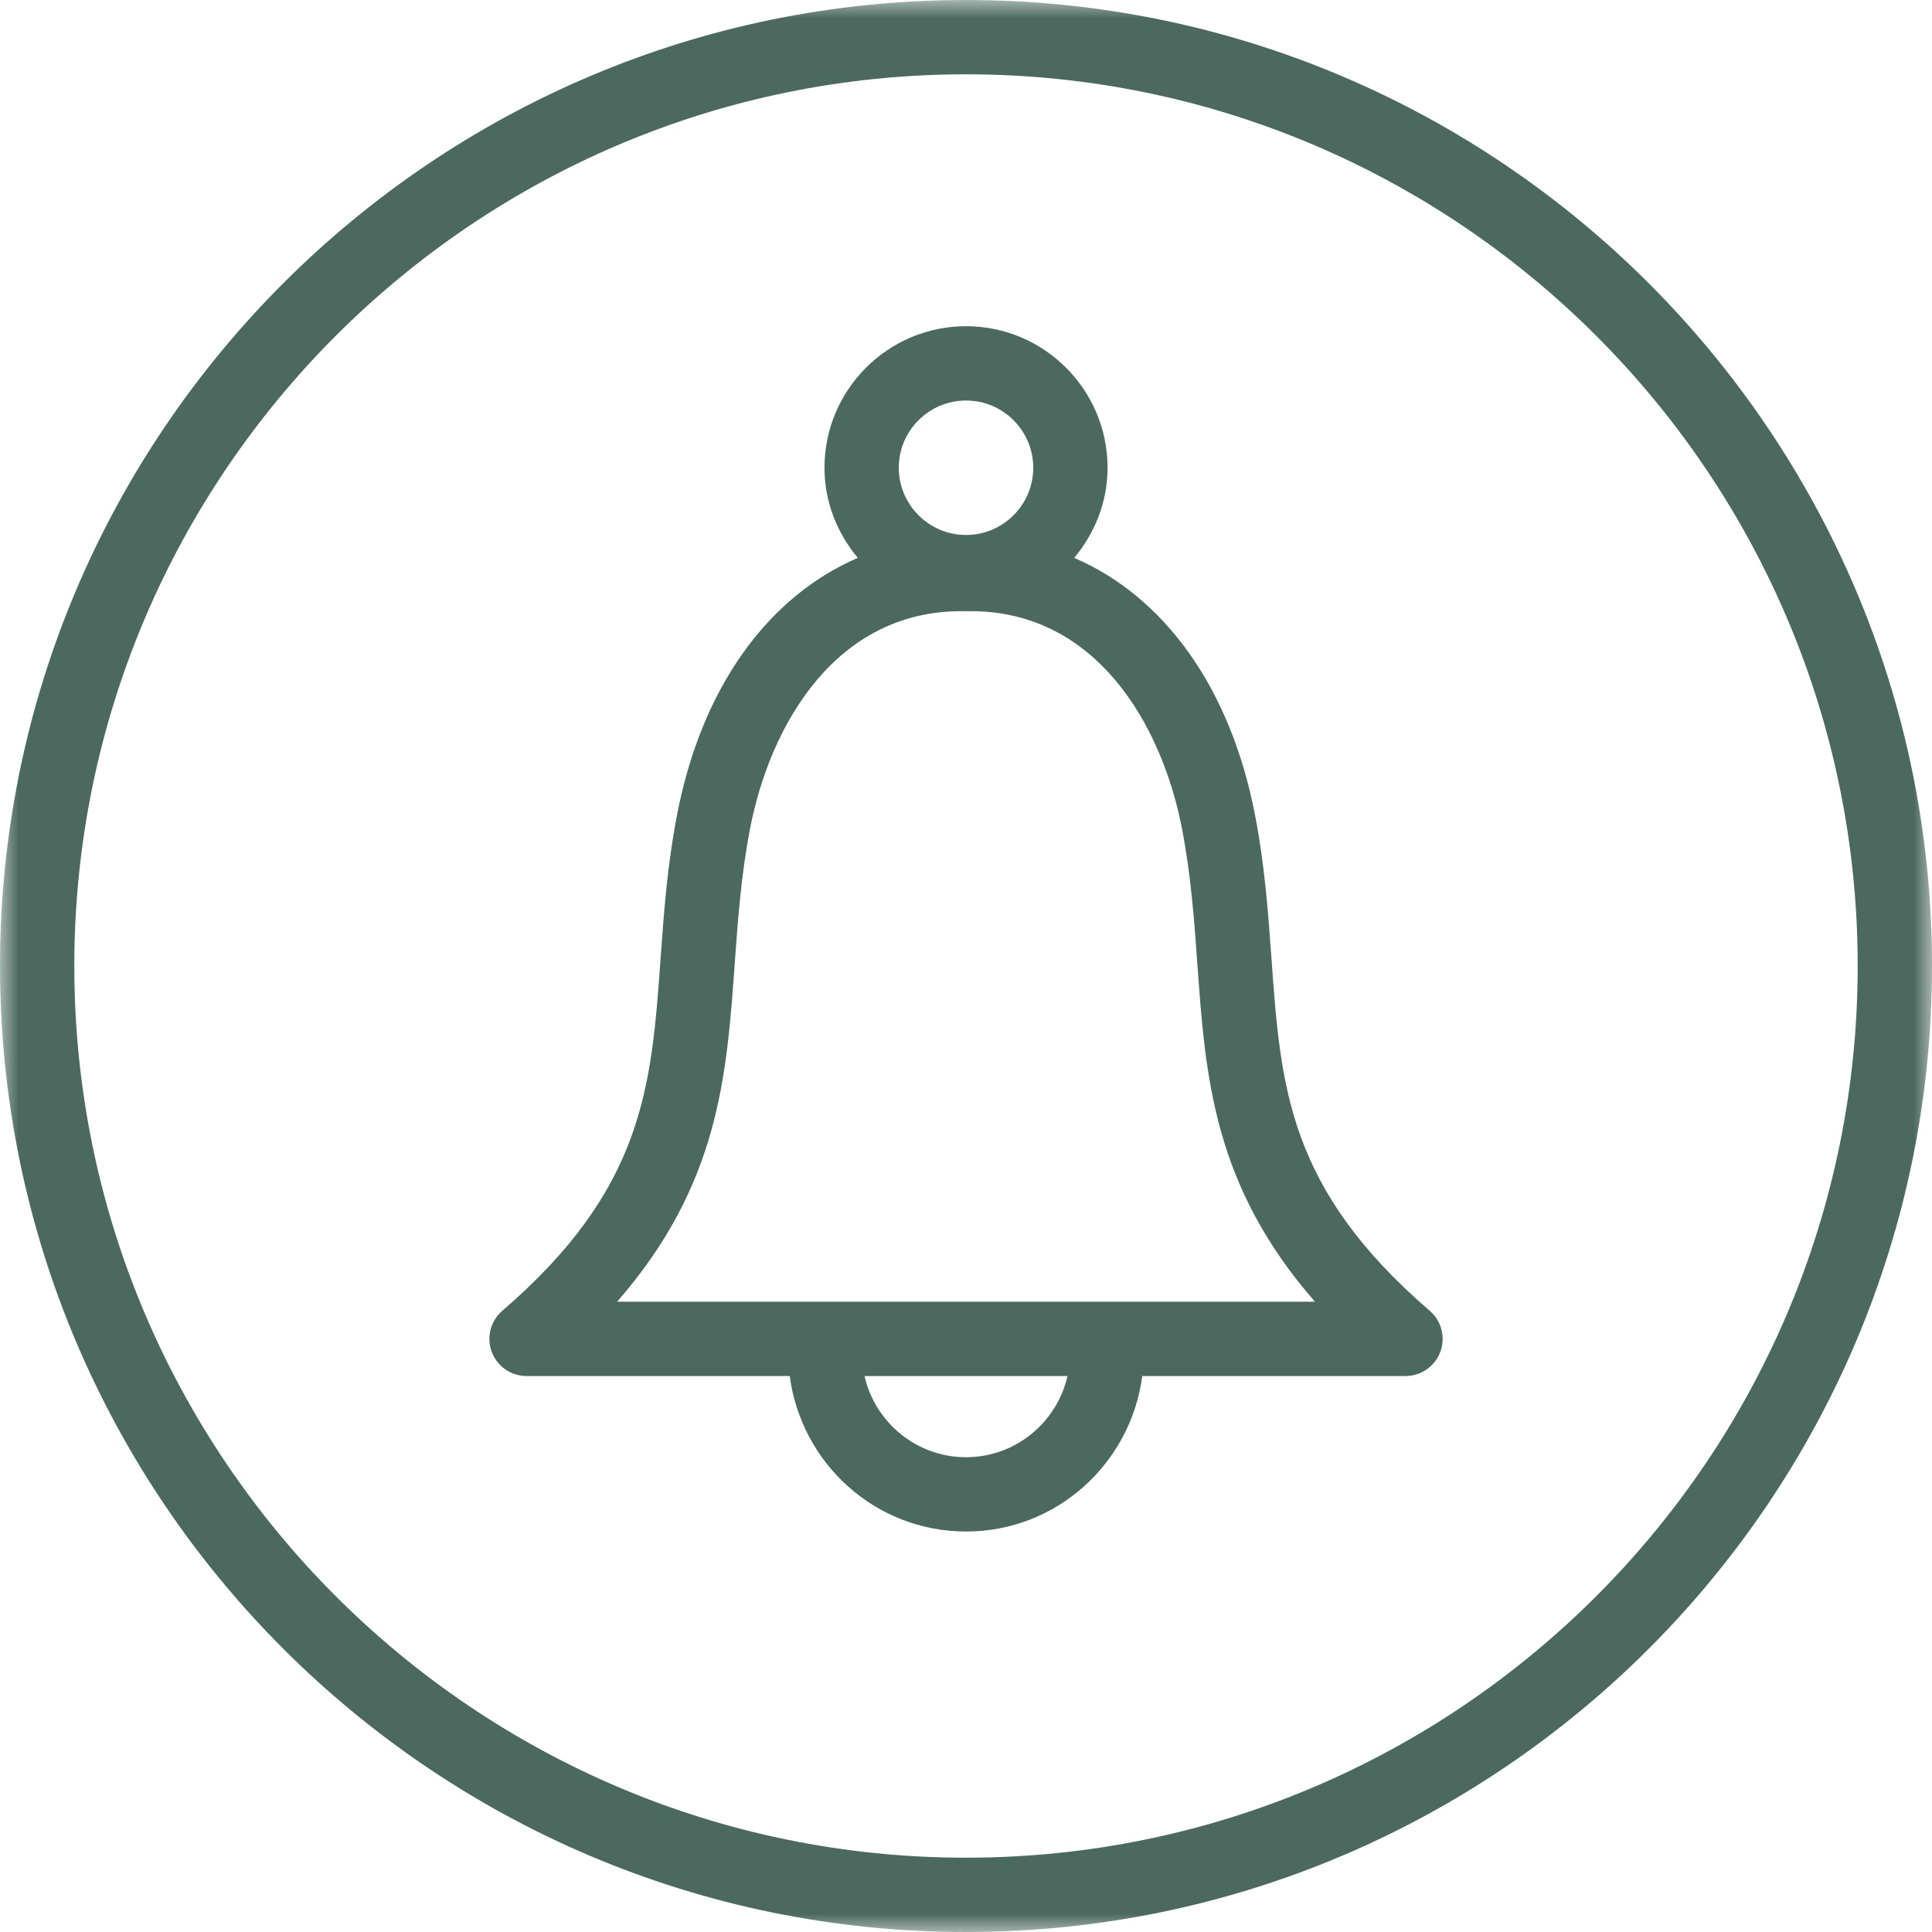
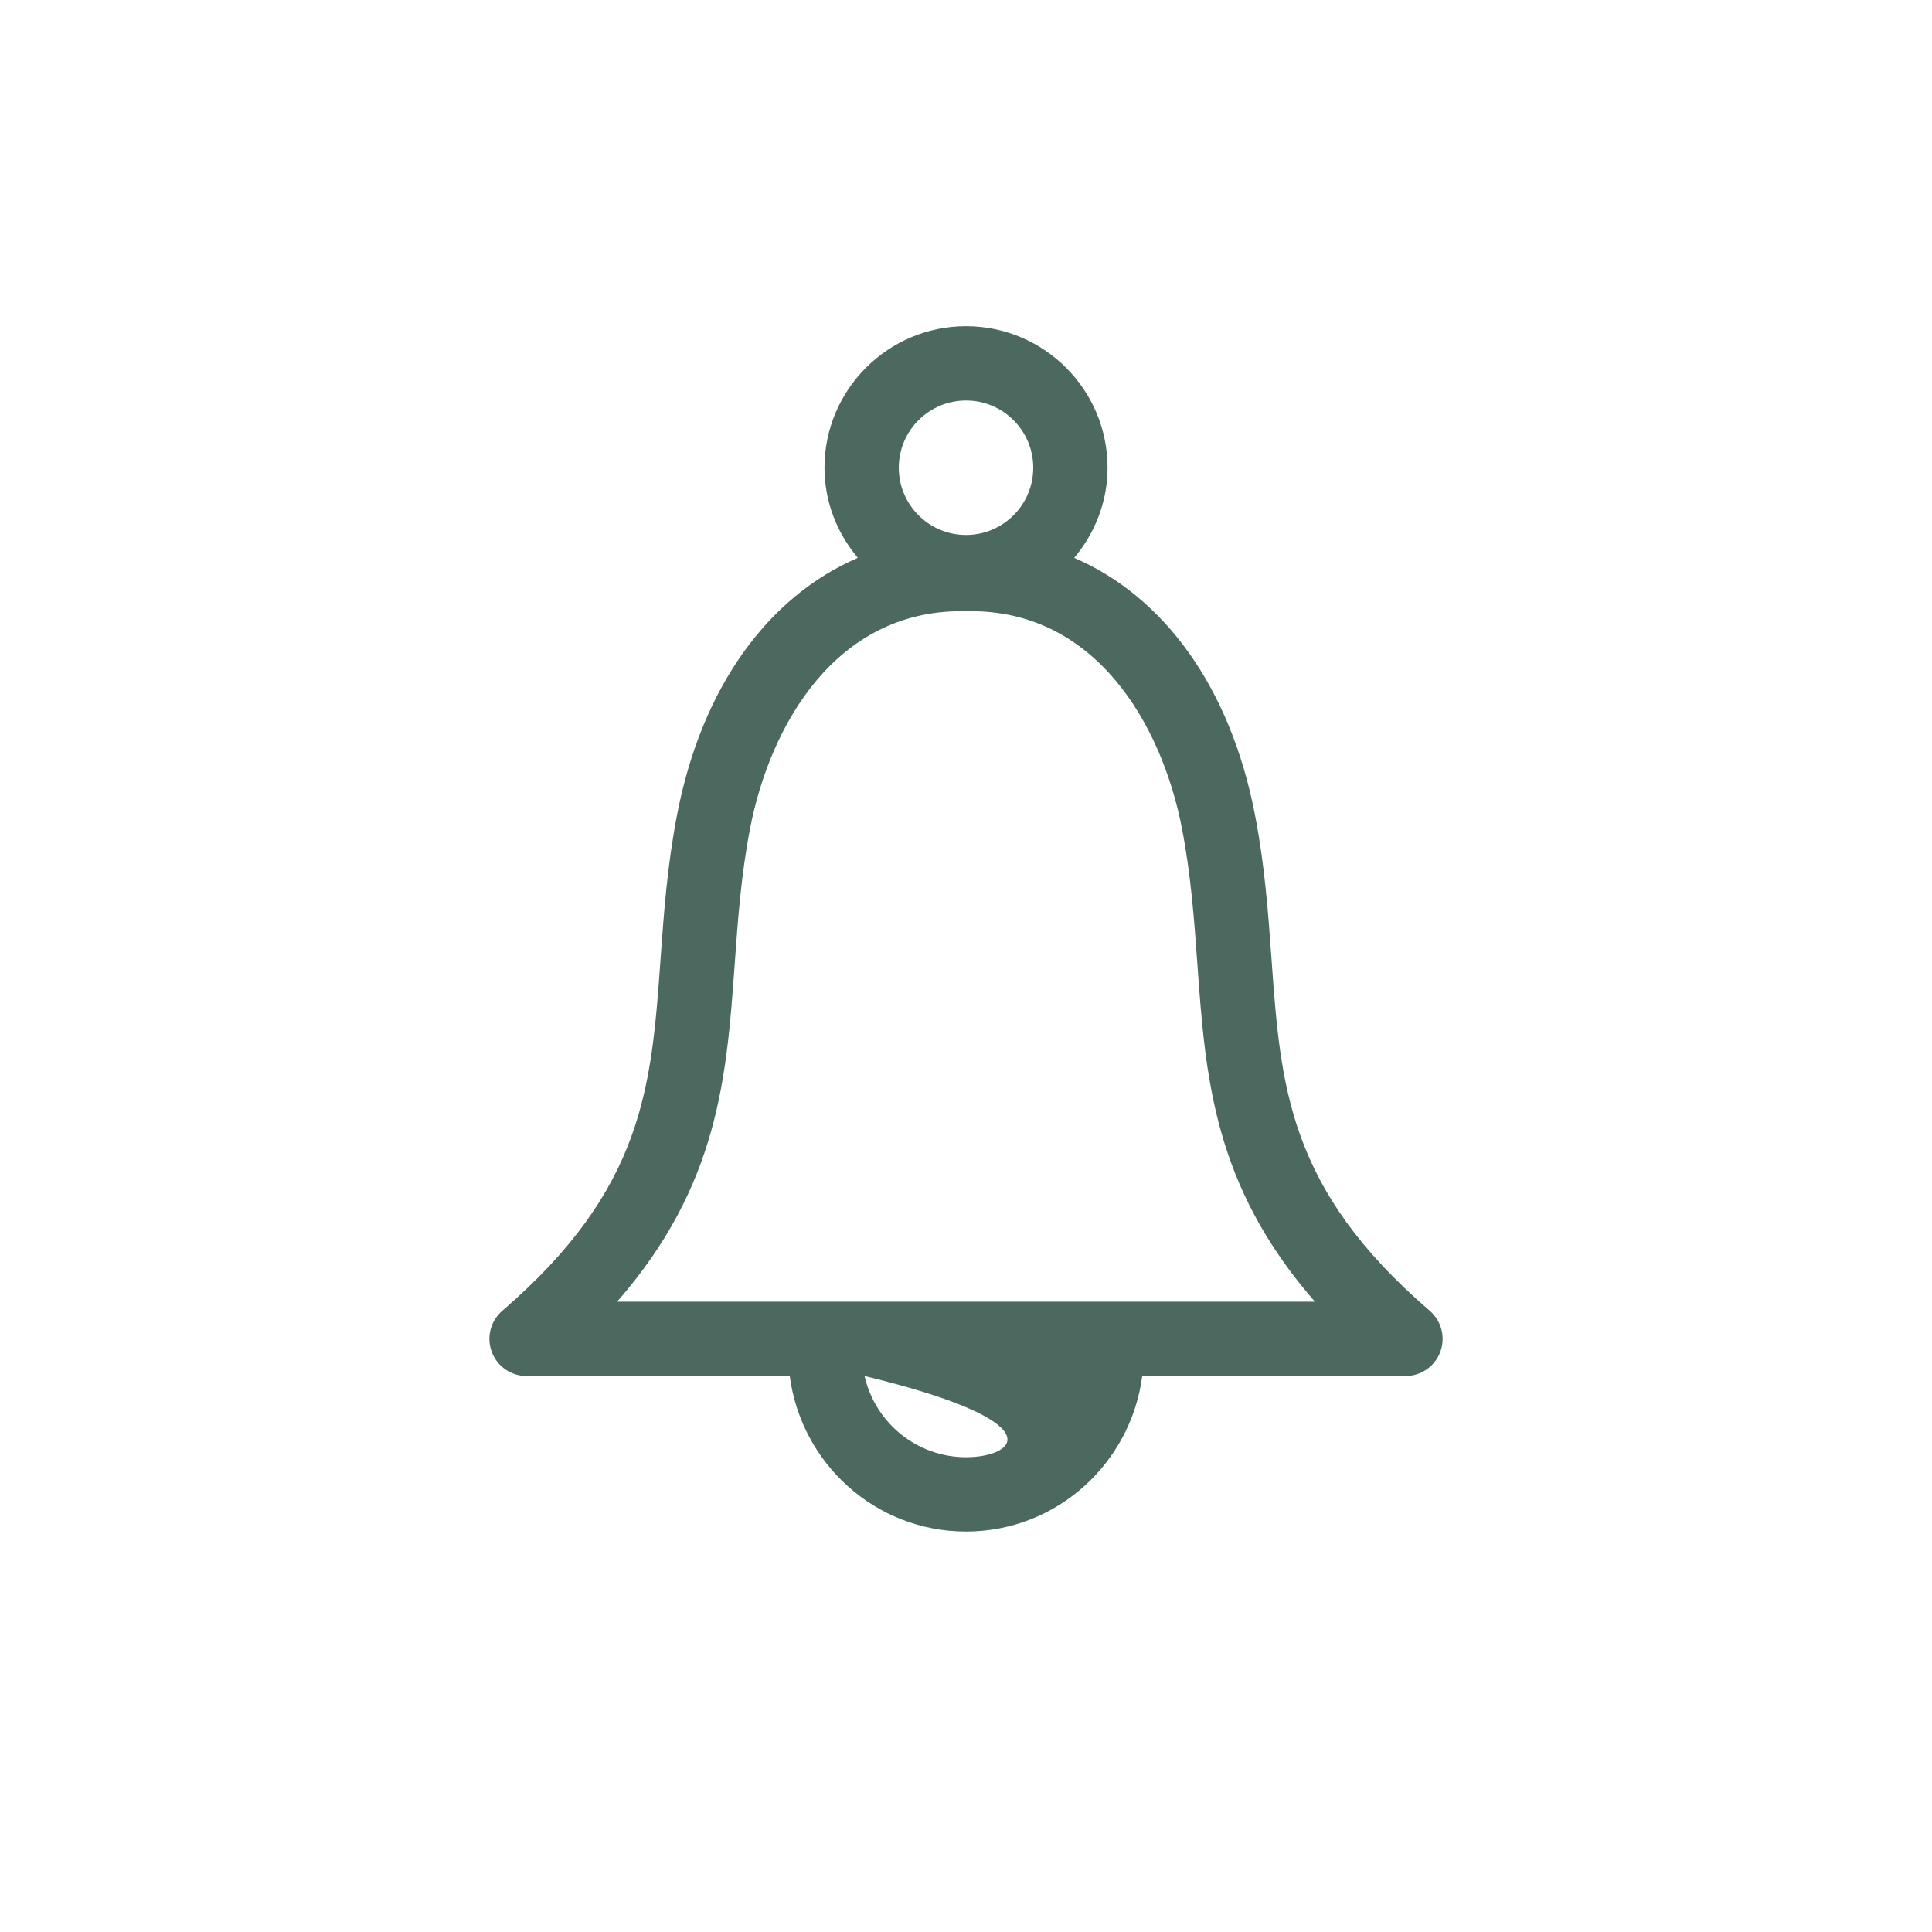
<svg xmlns="http://www.w3.org/2000/svg" xmlns:xlink="http://www.w3.org/1999/xlink" width="52px" height="52px" viewBox="0 0 52 52" version="1.1">
  <title>Group 6</title>
  <desc>Created with Sketch.</desc>
  <defs>
-     <polygon id="path-1" points="0 0 52 0 52 52 0 52" />
-   </defs>
+     </defs>
  <g id="Page-1" stroke="none" stroke-width="1" fill="none" fill-rule="evenodd">
    <g id="Forside--Copy-18" transform="translate(-695, -736)">
      <g id="Group-2" transform="translate(624, 736)">
        <g id="Group-6" transform="translate(71, 0)">
          <g id="Group-3">
            <mask id="mask-2" fill="white">
              <use xlink:href="#path-1" />
            </mask>
            <g id="Clip-2" />
-             <path d="M26,2 C12.767,2 2,12.767 2,26 C2,39.234 12.767,50 26,50 C39.233,50 50,39.234 50,26 C50,12.767 39.233,2 26,2 M26,52 C11.663,52 0,40.337 0,26 C0,11.664 11.663,-0 26,-0 C40.337,-0 52,11.664 52,26 C52,40.337 40.337,52 26,52" id="Fill-1" fill="#4B695F" mask="url(#mask-2)" />
          </g>
-           <path d="M16.609,35.036 C19.348,31.898 19.556,28.991 19.775,25.941 C19.859,24.768 19.946,23.556 20.188,22.3 C20.736,19.473 22.515,16.45 25.868,16.45 L26.134,16.45 C29.486,16.45 31.265,19.473 31.813,22.3 C32.056,23.558 32.143,24.77 32.227,25.942 C32.446,28.992 32.654,31.899 35.392,35.036 L16.609,35.036 Z M26.001,39.221 C24.668,39.221 23.553,38.285 23.269,37.036 L28.732,37.036 C28.447,38.285 27.334,39.221 26.001,39.221 L26.001,39.221 Z M26.001,10.78 C26.999,10.78 27.81,11.591 27.81,12.589 C27.81,13.586 26.999,14.399 26.001,14.399 C25.003,14.399 24.191,13.586 24.191,12.589 C24.191,11.591 25.003,10.78 26.001,10.78 L26.001,10.78 Z M38.481,35.279 C34.666,31.992 34.47,29.259 34.222,25.8 C34.133,24.569 34.043,23.294 33.776,21.921 C33.116,18.511 31.339,16.061 28.913,15.015 C29.464,14.354 29.81,13.515 29.81,12.589 C29.81,10.489 28.101,8.78 26.001,8.78 C23.9,8.78 22.191,10.489 22.191,12.589 C22.191,13.515 22.536,14.354 23.088,15.015 C20.661,16.061 18.884,18.511 18.225,21.921 C17.959,23.294 17.868,24.567 17.78,25.799 C17.532,29.259 17.337,31.991 13.52,35.279 C13.203,35.553 13.089,35.992 13.235,36.385 C13.38,36.776 13.755,37.036 14.172,37.036 L21.256,37.036 C21.566,39.391 23.563,41.221 26.001,41.221 C28.437,41.221 30.434,39.391 30.744,37.036 L37.829,37.036 C38.247,37.036 38.621,36.776 38.766,36.385 C38.912,35.992 38.798,35.553 38.481,35.279 L38.481,35.279 Z" id="Fill-4" fill="#4B695F" />
+           <path d="M16.609,35.036 C19.348,31.898 19.556,28.991 19.775,25.941 C19.859,24.768 19.946,23.556 20.188,22.3 C20.736,19.473 22.515,16.45 25.868,16.45 L26.134,16.45 C29.486,16.45 31.265,19.473 31.813,22.3 C32.056,23.558 32.143,24.77 32.227,25.942 C32.446,28.992 32.654,31.899 35.392,35.036 L16.609,35.036 Z M26.001,39.221 C24.668,39.221 23.553,38.285 23.269,37.036 C28.447,38.285 27.334,39.221 26.001,39.221 L26.001,39.221 Z M26.001,10.78 C26.999,10.78 27.81,11.591 27.81,12.589 C27.81,13.586 26.999,14.399 26.001,14.399 C25.003,14.399 24.191,13.586 24.191,12.589 C24.191,11.591 25.003,10.78 26.001,10.78 L26.001,10.78 Z M38.481,35.279 C34.666,31.992 34.47,29.259 34.222,25.8 C34.133,24.569 34.043,23.294 33.776,21.921 C33.116,18.511 31.339,16.061 28.913,15.015 C29.464,14.354 29.81,13.515 29.81,12.589 C29.81,10.489 28.101,8.78 26.001,8.78 C23.9,8.78 22.191,10.489 22.191,12.589 C22.191,13.515 22.536,14.354 23.088,15.015 C20.661,16.061 18.884,18.511 18.225,21.921 C17.959,23.294 17.868,24.567 17.78,25.799 C17.532,29.259 17.337,31.991 13.52,35.279 C13.203,35.553 13.089,35.992 13.235,36.385 C13.38,36.776 13.755,37.036 14.172,37.036 L21.256,37.036 C21.566,39.391 23.563,41.221 26.001,41.221 C28.437,41.221 30.434,39.391 30.744,37.036 L37.829,37.036 C38.247,37.036 38.621,36.776 38.766,36.385 C38.912,35.992 38.798,35.553 38.481,35.279 L38.481,35.279 Z" id="Fill-4" fill="#4B695F" />
        </g>
      </g>
    </g>
  </g>
</svg>